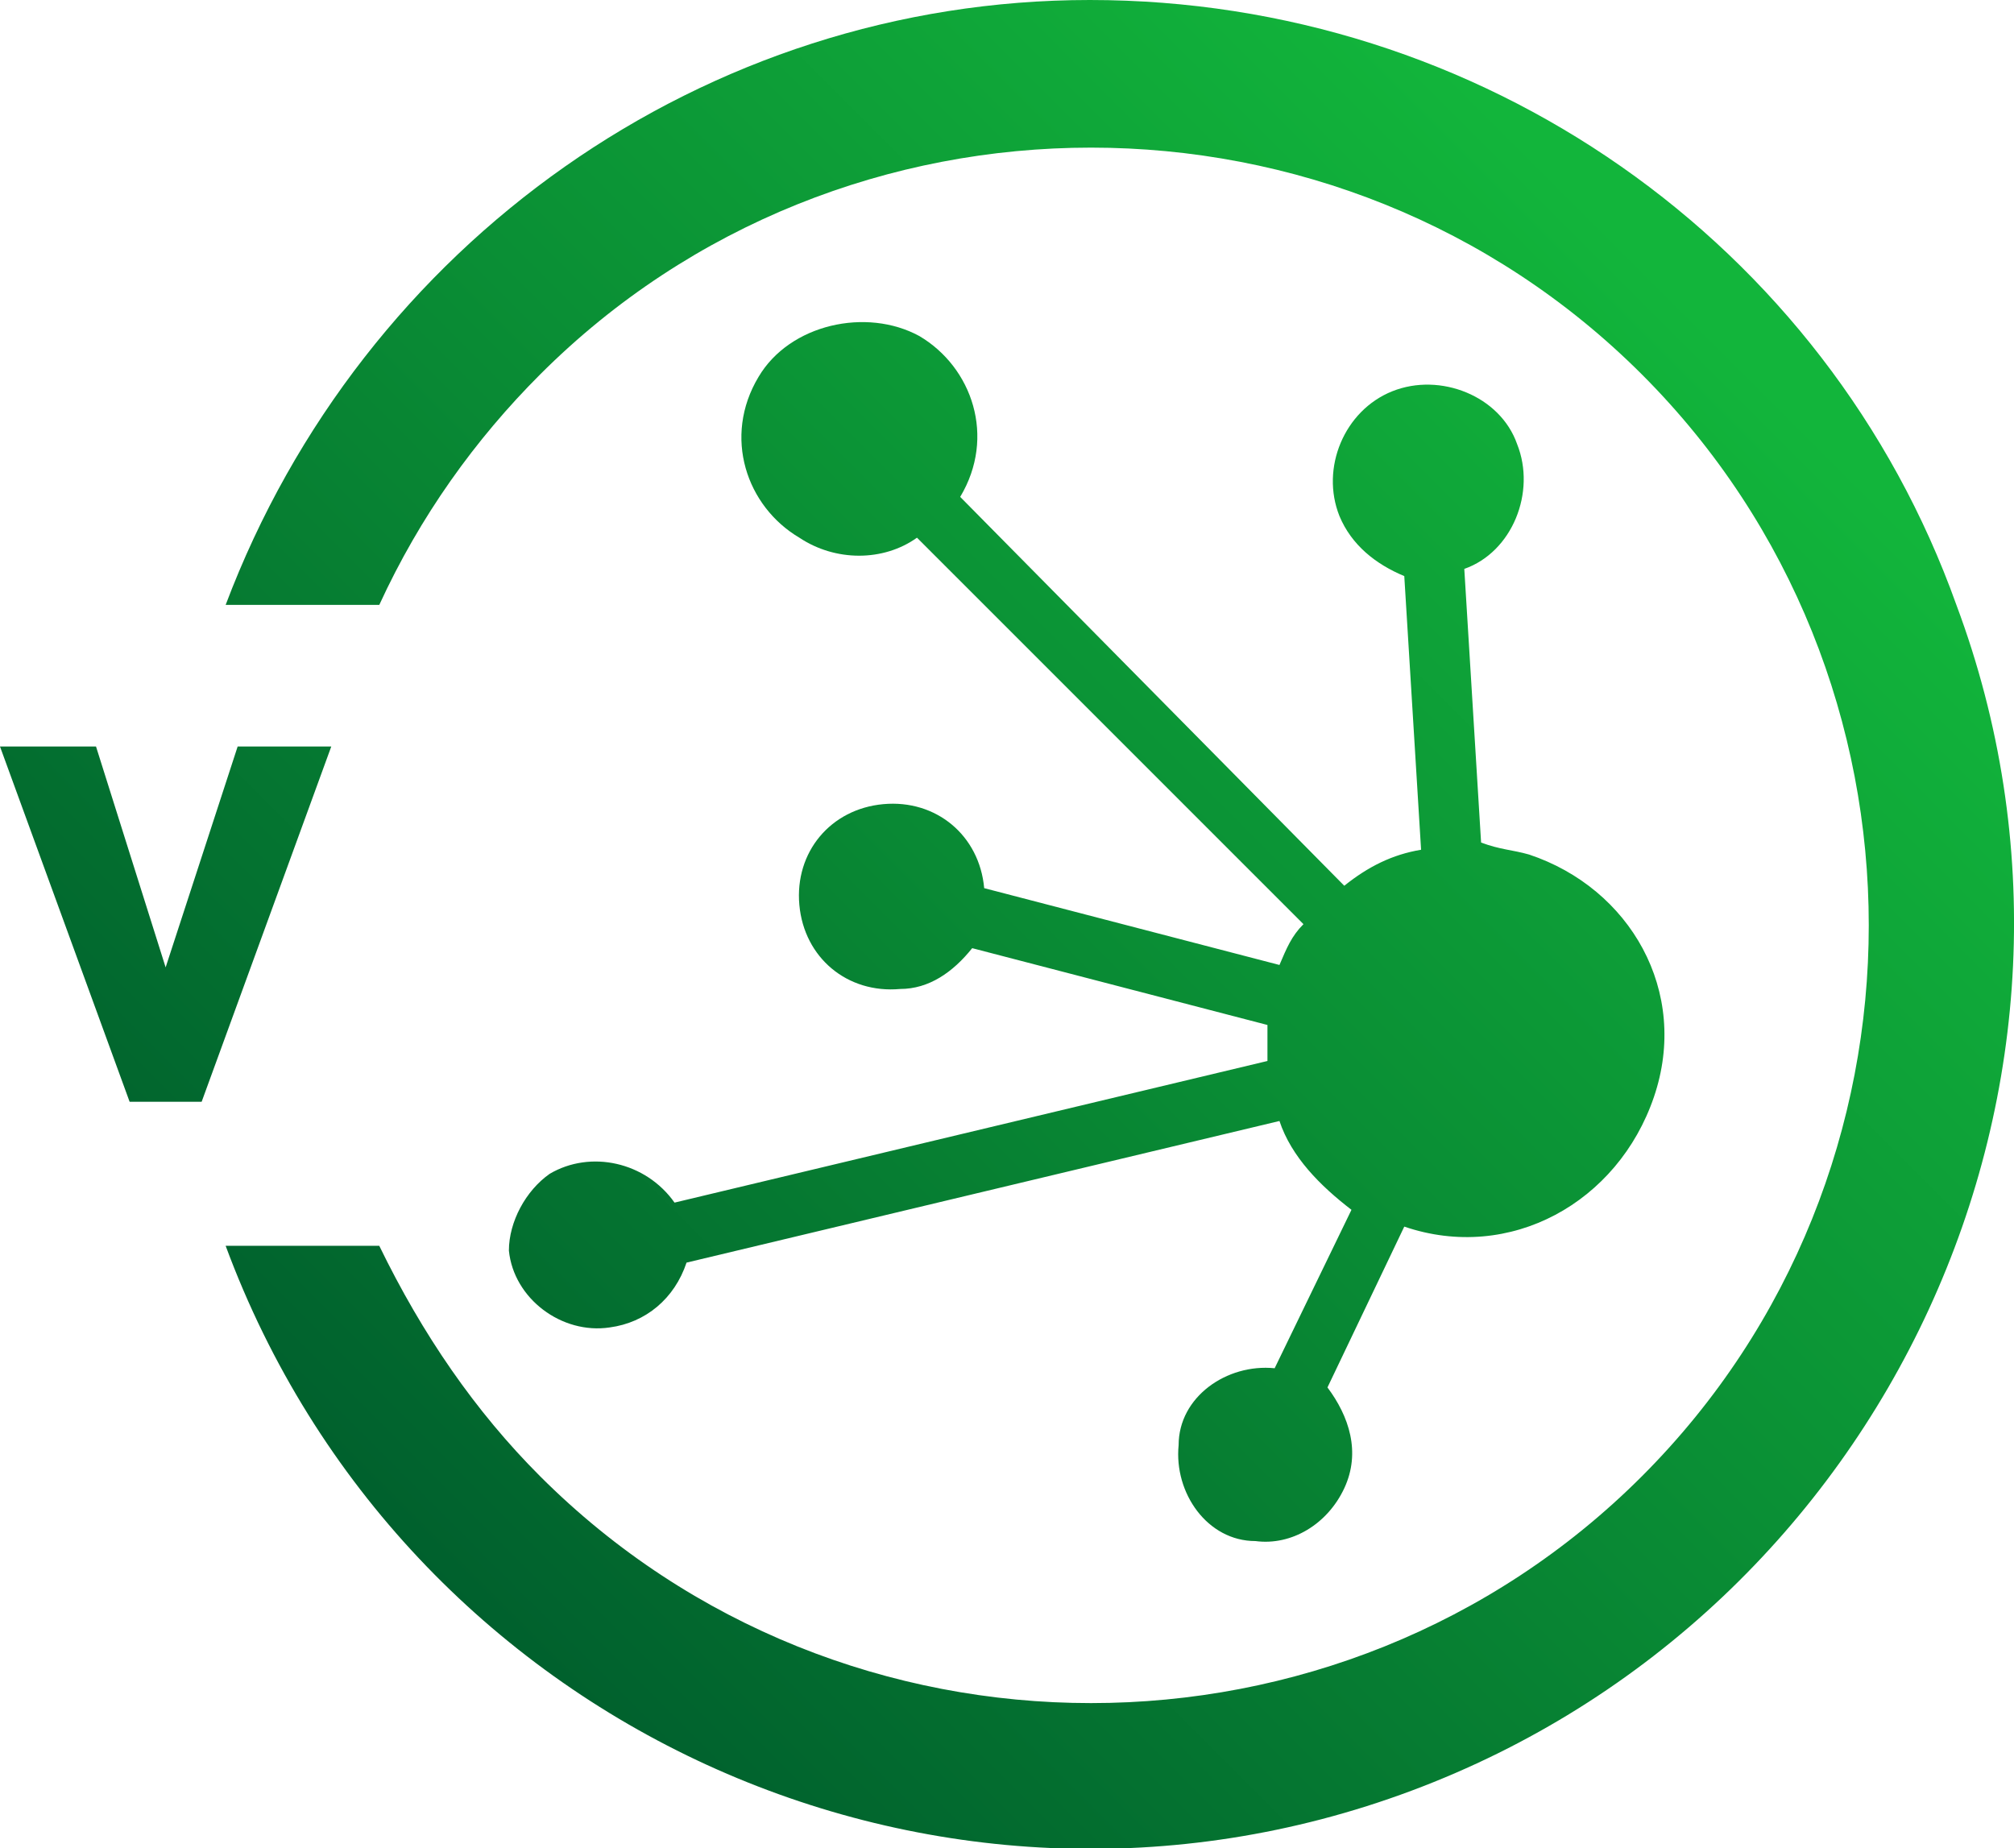
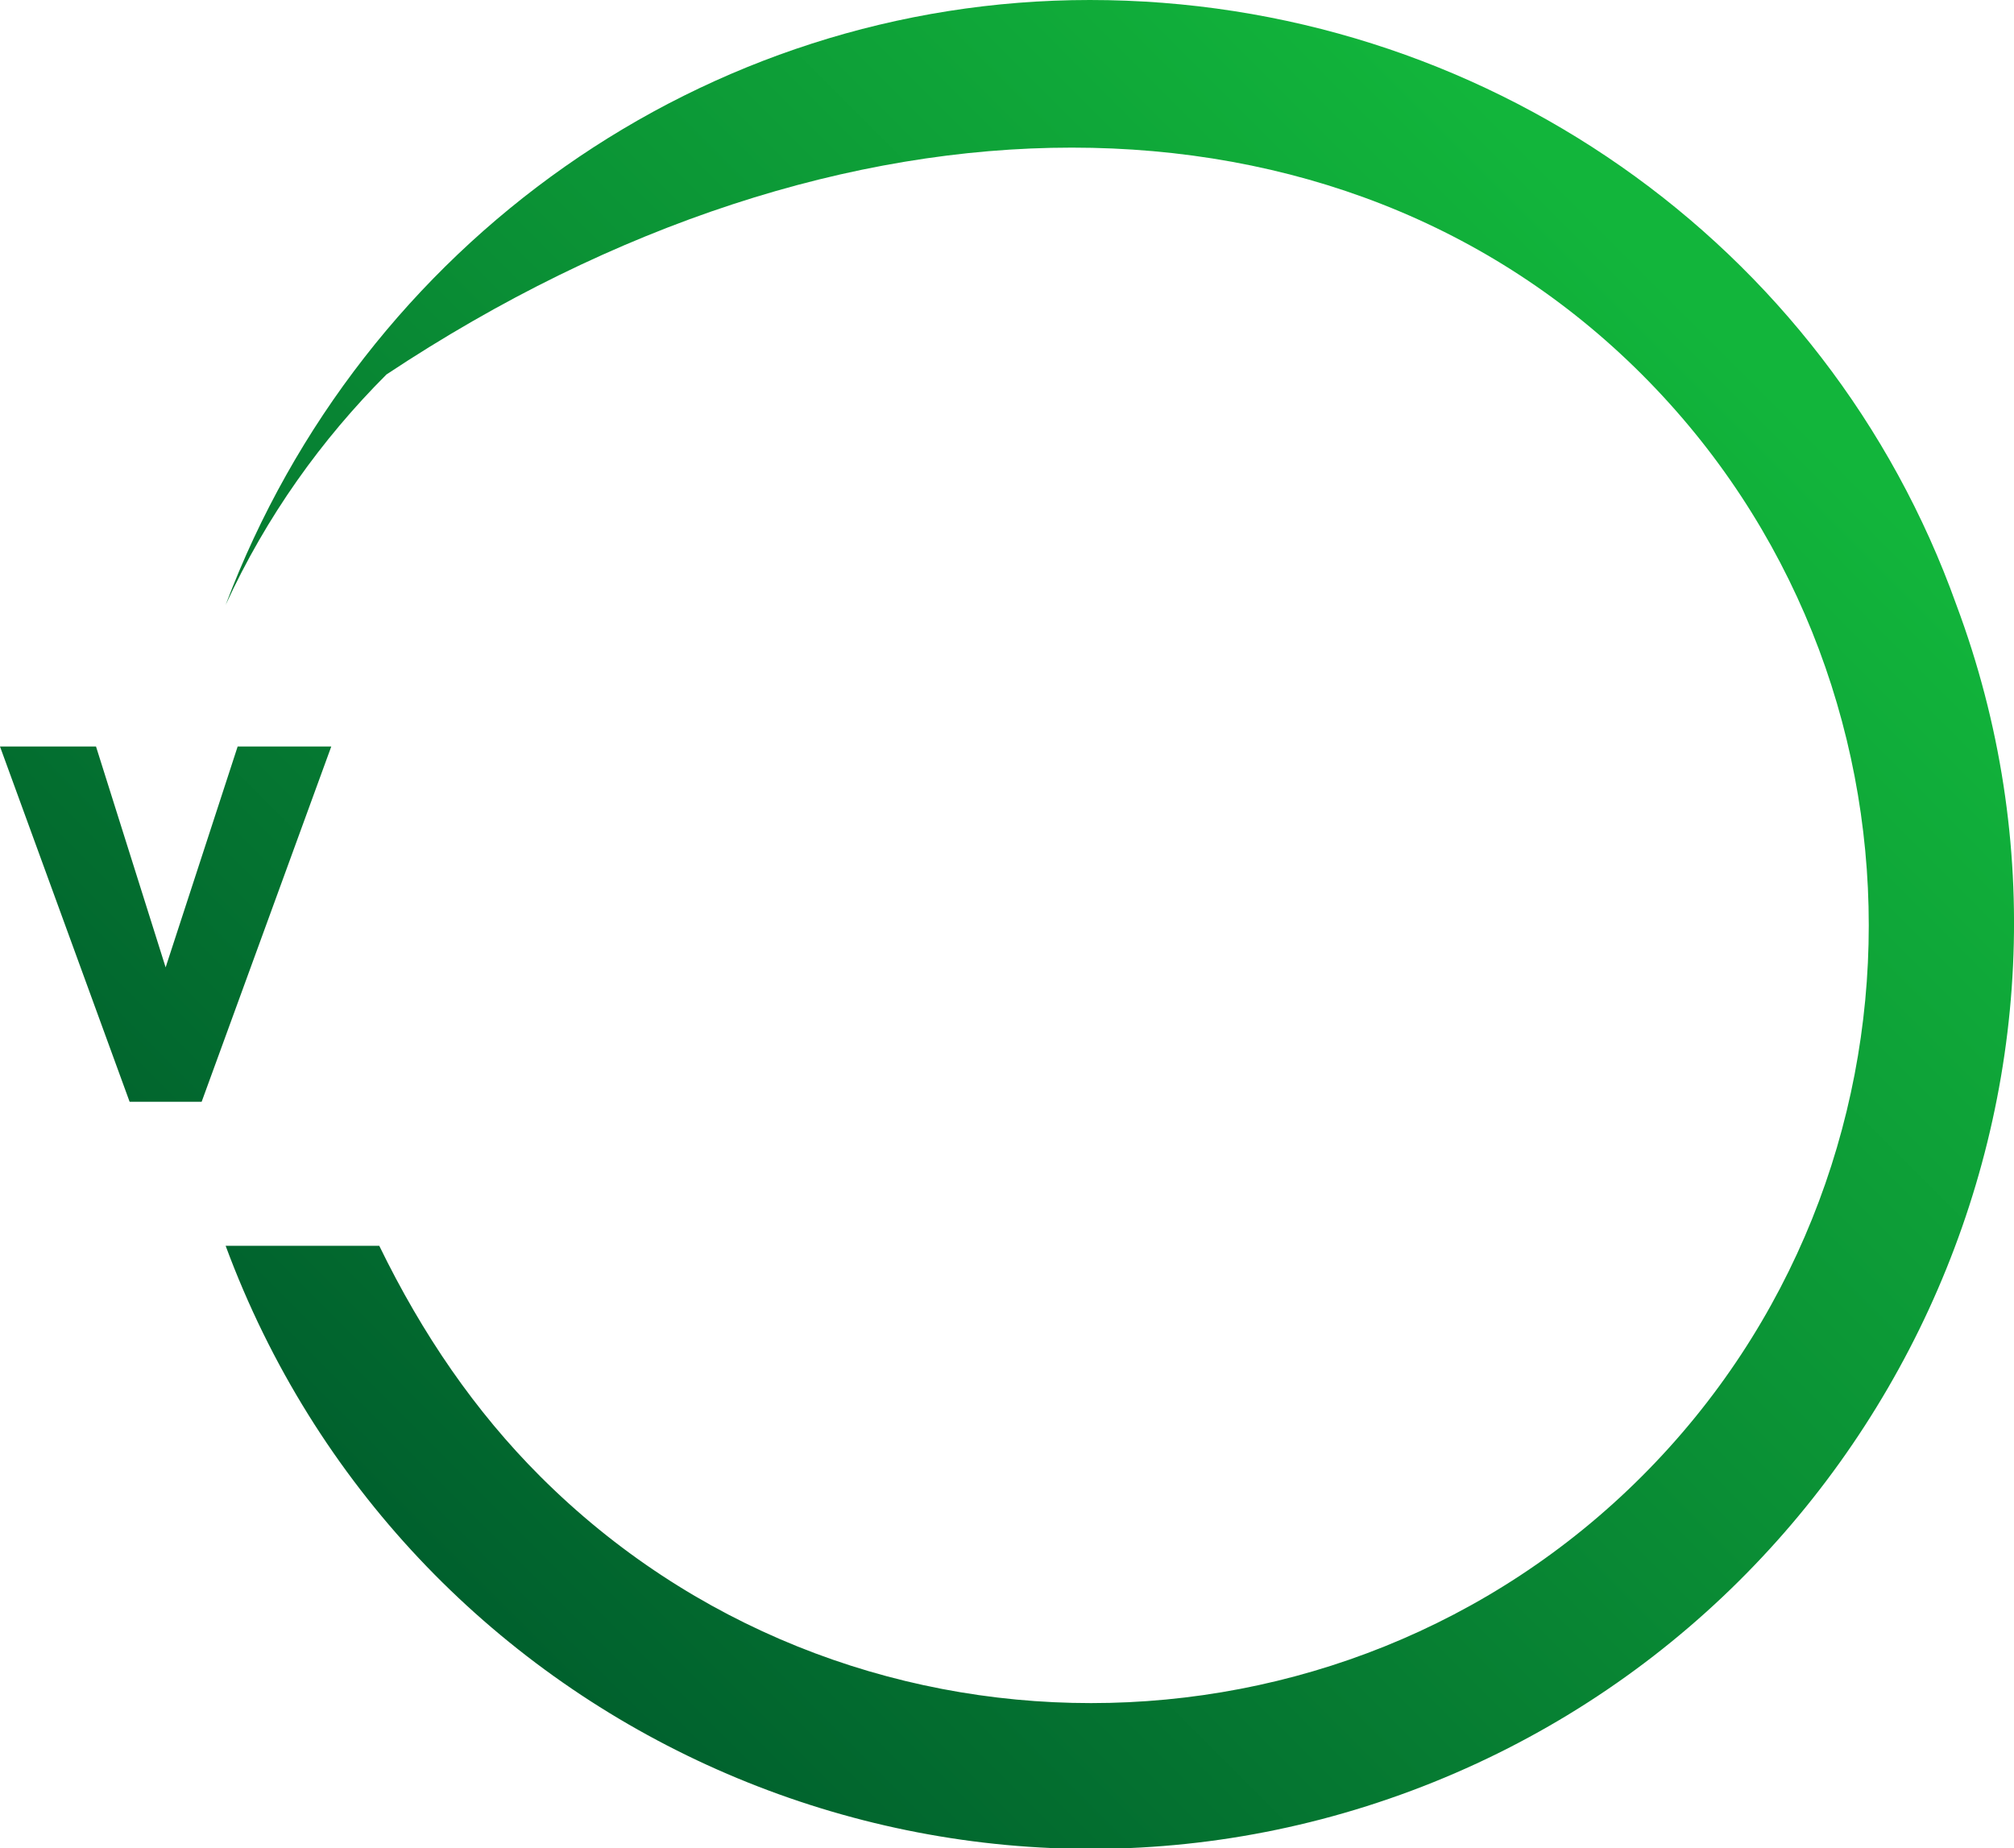
<svg xmlns="http://www.w3.org/2000/svg" version="1.1" id="InfoWatch_Vision" x="0px" y="0px" viewBox="0 0 83.9 77" style="enable-background:new 0 0 83.9 77;" xml:space="preserve">
  <style type="text/css">
	.st0{fill:url(#SVGID_1_);}
	.st1{fill:url(#SVGID_2_);}
	.st2{fill:url(#SVGID_3_);}
</style>
  <g id="Слой_2_1_">
    <g id="_1">
      <linearGradient id="SVGID_1_" gradientUnits="userSpaceOnUse" x1="-3.117" y1="32.738" x2="50.185" y2="86.04" gradientTransform="matrix(1 0 0 -1 0 78.587)">
        <stop offset="0" style="stop-color:#005F2D" />
        <stop offset="1" style="stop-color:#12B53B" />
      </linearGradient>
      <polygon class="st0" points="9.9,31.1 6.9,40.3 4,31.1 0,31.1 5.4,45.9 8.4,45.9 13.8,31.1   " />
      <linearGradient id="SVGID_2_" gradientUnits="userSpaceOnUse" x1="17.489" y1="12.132" x2="70.791" y2="65.434" gradientTransform="matrix(1 0 0 -1 0 78.587)">
        <stop offset="0" style="stop-color:#005F2D" />
        <stop offset="1" style="stop-color:#12B53B" />
      </linearGradient>
-       <path class="st1" d="M45.4,0C29.4,0,15.1,10.1,9.4,25.2h6.4c1.7-3.7,4-6.9,6.7-9.6C35.1,3,55.8,3,68.4,15.6s12.6,33.3,0,45.9    s-33.3,12.6-45.9,0l0,0c-2.7-2.7-4.9-5.9-6.7-9.6H9.4C16.8,71.9,39,82,58.8,74.6c19.8-7.4,30.1-29.6,22.7-49.4    C76.1,10.1,61.7,0,45.4,0z" />
+       <path class="st1" d="M45.4,0C29.4,0,15.1,10.1,9.4,25.2c1.7-3.7,4-6.9,6.7-9.6C35.1,3,55.8,3,68.4,15.6s12.6,33.3,0,45.9    s-33.3,12.6-45.9,0l0,0c-2.7-2.7-4.9-5.9-6.7-9.6H9.4C16.8,71.9,39,82,58.8,74.6c19.8-7.4,30.1-29.6,22.7-49.4    C76.1,10.1,61.7,0,45.4,0z" />
      <linearGradient id="SVGID_3_" gradientUnits="userSpaceOnUse" x1="16.913" y1="12.708" x2="70.215" y2="66.01" gradientTransform="matrix(1 0 0 -1 0 78.587)">
        <stop offset="0" style="stop-color:#005F2D" />
        <stop offset="1" style="stop-color:#12B53B" />
      </linearGradient>
-       <path class="st2" d="M63.7,35.6c-0.7-0.2-1.2-0.2-2-0.5L61,23.7c2-0.7,3-3.2,2.2-5.2c-0.7-2-3.2-3-5.2-2.2s-3,3.2-2.2,5.2    c0.5,1.2,1.5,2,2.7,2.5l0.7,11.4c-1.2,0.2-2.2,0.7-3.2,1.5L40,20.7c1.5-2.5,0.5-5.4-1.7-6.7c-2.2-1.2-5.4-0.5-6.7,1.7    c-1.5,2.5-0.5,5.4,1.7,6.7c1.5,1,3.5,1,4.9,0l16.1,16.1c-0.5,0.5-0.7,1-1,1.7L41,37c-0.2-2.2-2-3.7-4.2-3.5s-3.7,2-3.5,4.2    c0.2,2.2,2,3.7,4.2,3.5c1.2,0,2.2-0.7,3-1.7l12.3,3.2c0,0.5,0,1,0,1.5l-24.7,5.9c-1.2-1.7-3.5-2.2-5.2-1.2c-1,0.7-1.7,2-1.7,3.2    c0.2,2,2.2,3.5,4.2,3.2c1.5-0.2,2.7-1.2,3.2-2.7l24.7-5.9c0.5,1.5,1.7,2.7,3,3.7L53.1,57c-2-0.2-4,1.2-4,3.2c-0.2,2,1.2,4,3.2,4    c1.5,0.2,3-0.7,3.7-2.2s0.2-3-0.7-4.2l3.2-6.7c4.4,1.5,8.9-1,10.4-5.4S67.9,37,63.7,35.6L63.7,35.6z" />
    </g>
  </g>
</svg>